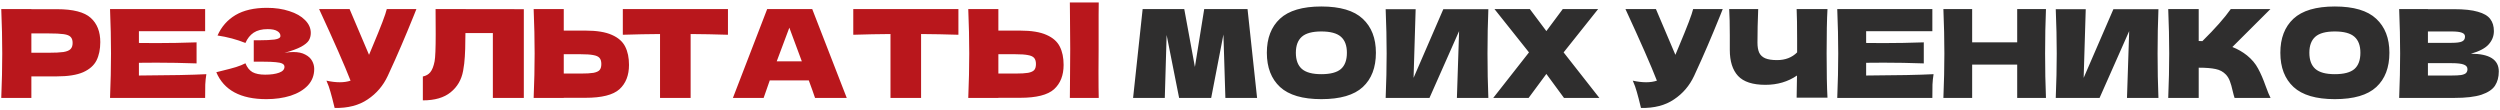
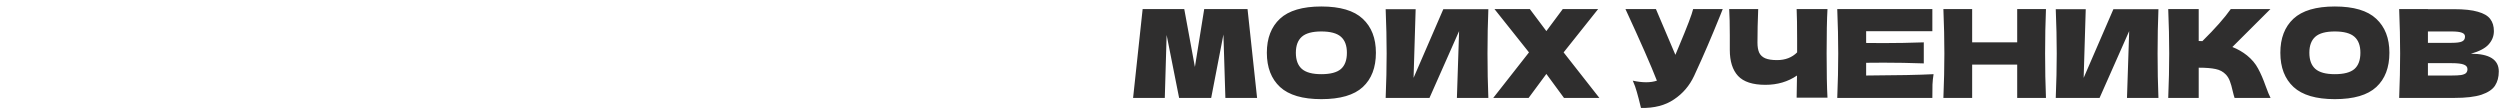
<svg xmlns="http://www.w3.org/2000/svg" width="817" height="36" viewBox="0 0 817 36" fill="none">
-   <path d="M18.573 3C23.879 3 27.573 3.947 29.652 5.84C31.733 7.707 32.773 10.347 32.773 13.76C32.773 16.107 32.359 18.107 31.532 19.76C30.706 21.387 29.253 22.667 27.172 23.6C25.093 24.507 22.226 24.96 18.573 24.96H10.252V32H0.412C0.626 26.827 0.733 21.987 0.733 17.48C0.733 12.973 0.626 8.133 0.412 2.96H10.252V3H18.573ZM15.773 17.24C17.986 17.24 19.639 17.16 20.733 17C21.852 16.813 22.626 16.493 23.052 16.04C23.506 15.587 23.733 14.92 23.733 14.04C23.733 13.16 23.519 12.507 23.093 12.08C22.692 11.627 21.933 11.32 20.812 11.16C19.719 11 18.039 10.92 15.773 10.92H10.252V17.24H15.773ZM45.399 24.68C55.533 24.627 62.879 24.48 67.439 24.24C67.253 25.333 67.133 26.467 67.079 27.64C67.053 28.787 67.039 30.24 67.039 32H35.959C36.173 26.827 36.279 21.987 36.279 17.48C36.279 12.973 36.173 8.133 35.959 2.96H67.039V10.2H45.399V14.04C46.679 14.067 48.573 14.08 51.079 14.08C55.319 14.08 59.706 14 64.239 13.84V20.72C59.706 20.56 55.319 20.48 51.079 20.48C48.573 20.48 46.679 20.493 45.399 20.52V24.68ZM92.967 17.28C93.927 17.093 94.874 17 95.807 17C97.433 17 98.754 17.28 99.767 17.84C100.807 18.373 101.554 19.067 102.007 19.92C102.46 20.747 102.687 21.613 102.687 22.52C102.687 24.627 101.994 26.427 100.607 27.92C99.22 29.387 97.34 30.507 94.967 31.28C92.594 32.027 89.954 32.4 87.047 32.4C78.62 32.4 73.167 29.467 70.687 23.6L72.927 23.04C74.58 22.64 75.98 22.267 77.127 21.92C78.3 21.547 79.327 21.133 80.207 20.68C80.74 22.013 81.5 22.973 82.487 23.56C83.5 24.12 84.887 24.4 86.647 24.4C88.513 24.4 90.034 24.187 91.207 23.76C92.38 23.333 92.967 22.693 92.967 21.84C92.967 21.387 92.74 21.04 92.287 20.8C91.834 20.56 91.114 20.4 90.127 20.32C89.14 20.213 87.754 20.16 85.967 20.16H82.927V13.16H84.767C86.793 13.16 88.447 13.08 89.727 12.92C91.007 12.733 91.647 12.347 91.647 11.76C91.647 11.093 91.3 10.56 90.607 10.16C89.94 9.733 88.887 9.52 87.447 9.52C85.58 9.52 84.06 9.907 82.887 10.68C81.74 11.453 80.847 12.573 80.207 14.04C77.353 12.893 74.314 12.08 71.087 11.6C72.367 8.72 74.327 6.493 76.967 4.92C79.633 3.347 83.06 2.56 87.247 2.56C89.967 2.56 92.407 2.92 94.567 3.64C96.754 4.333 98.46 5.307 99.687 6.56C100.94 7.813 101.567 9.213 101.567 10.76C101.567 11.667 101.354 12.48 100.927 13.2C100.5 13.893 99.66 14.587 98.407 15.28C97.153 15.947 95.34 16.613 92.967 17.28ZM136.081 2.96C135.975 3.253 135.841 3.587 135.681 3.96C135.521 4.307 135.361 4.707 135.201 5.16C133.735 8.787 132.375 12.053 131.121 14.96C129.895 17.84 128.428 21.12 126.721 24.8C125.228 28 123.041 30.56 120.161 32.48C117.308 34.427 113.708 35.36 109.361 35.28C108.801 32.96 108.348 31.213 108.001 30.04C107.681 28.84 107.241 27.613 106.681 26.36C108.255 26.707 109.708 26.88 111.041 26.88C112.348 26.88 113.521 26.707 114.561 26.36C112.641 21.427 109.215 13.627 104.281 2.96H114.241L120.601 17.92L121.721 15.24C124.495 8.653 126.055 4.56 126.401 2.96H136.081ZM171.186 32H161.066V10.8H152.106L152.066 13.12C152.066 15.147 152.013 16.933 151.906 18.48C151.826 20 151.639 21.56 151.346 23.16C150.813 26.067 149.453 28.4 147.266 30.16C145.106 31.92 142.079 32.8 138.186 32.8V25C139.226 24.787 140.039 24.32 140.626 23.6C141.239 22.853 141.706 21.667 142.026 20.04C142.266 18.733 142.386 15.76 142.386 11.12L142.346 2.96L171.186 3V32ZM191.357 10C195.01 10 197.877 10.467 199.957 11.4C202.037 12.307 203.49 13.587 204.317 15.24C205.144 16.867 205.557 18.853 205.557 21.2C205.557 24.613 204.517 27.267 202.437 29.16C200.357 31.027 196.664 31.96 191.357 31.96H184.237V32H174.397C174.61 26.827 174.717 21.987 174.717 17.48C174.717 12.973 174.61 8.133 174.397 2.96H184.237V10H191.357ZM189.757 24.04C191.624 24.04 193.024 23.96 193.957 23.8C194.917 23.613 195.584 23.307 195.957 22.88C196.33 22.453 196.517 21.8 196.517 20.92C196.517 20.04 196.317 19.373 195.917 18.92C195.517 18.467 194.837 18.16 193.877 18C192.944 17.813 191.57 17.72 189.757 17.72H184.237V24.04H189.757ZM237.898 11.36C233.711 11.227 229.644 11.147 225.698 11.12V32H215.698V11.12C211.724 11.147 207.671 11.227 203.538 11.36V2.96H237.898V11.36ZM266.356 32C265.849 30.48 265.169 28.573 264.316 26.28H251.556L249.556 32H239.516L250.716 2.96H265.436L276.716 32H266.356ZM262.036 20.04C261.022 17.24 259.982 14.44 258.916 11.64L257.956 9.04C257.022 11.467 255.649 15.133 253.836 20.04H262.036ZM313.21 11.36C309.023 11.227 304.957 11.147 301.01 11.12V32H291.01V11.12C287.037 11.147 282.983 11.227 278.85 11.36V2.96H313.21V11.36ZM359.028 16C359.001 17.6 358.988 20.053 358.988 23.36C358.988 27.333 359.015 30.213 359.068 32H349.628L349.668 27.48C349.721 22.52 349.748 18.693 349.748 16C349.748 13.44 349.721 9.813 349.668 5.12L349.628 0.8H359.068C359.041 1.653 359.028 2.987 359.028 4.8V12.28V16ZM333.388 10C337.041 10 339.908 10.467 341.988 11.4C344.068 12.307 345.521 13.587 346.348 15.24C347.175 16.867 347.588 18.853 347.588 21.2C347.588 24.613 346.548 27.267 344.468 29.16C342.388 31.027 338.695 31.96 333.388 31.96H326.268V32H316.428C316.641 26.827 316.748 21.987 316.748 17.48C316.748 12.973 316.641 8.133 316.428 2.96H326.268V10H333.388ZM331.788 24.04C333.655 24.04 335.055 23.96 335.988 23.8C336.948 23.613 337.615 23.307 337.988 22.88C338.361 22.453 338.548 21.8 338.548 20.92C338.548 20.04 338.348 19.373 337.948 18.92C337.548 18.467 336.868 18.16 335.908 18C334.975 17.813 333.601 17.72 331.788 17.72H326.268V24.04H331.788Z" fill="#B9171C" />
  <path d="M407.695 2.96L410.815 32H400.455L399.815 11.28L395.815 32H385.335L381.255 11.44L380.655 32H370.295L373.415 2.96H387.015L390.495 21.88L393.535 2.96H407.695ZM431.806 32.4C425.7 32.4 421.206 31.08 418.326 28.44C415.446 25.773 414.006 22.04 414.006 17.24C414.006 12.493 415.433 8.787 418.286 6.12C421.166 3.453 425.673 2.12 431.806 2.12C437.966 2.12 442.473 3.453 445.326 6.12C448.206 8.787 449.646 12.493 449.646 17.24C449.646 22.067 448.22 25.8 445.366 28.44C442.513 31.08 437.993 32.4 431.806 32.4ZM431.806 24.24C434.766 24.24 436.9 23.68 438.206 22.56C439.513 21.413 440.166 19.64 440.166 17.24C440.166 14.893 439.513 13.147 438.206 12C436.9 10.853 434.766 10.28 431.806 10.28C428.873 10.28 426.753 10.853 425.446 12C424.14 13.147 423.486 14.893 423.486 17.24C423.486 19.613 424.14 21.373 425.446 22.52C426.753 23.667 428.873 24.24 431.806 24.24ZM462.634 3L461.954 25.44L471.674 3H486.394C486.208 7.507 486.114 12.333 486.114 17.48C486.114 22.653 486.208 27.493 486.394 32H476.114L476.834 10.16L467.154 32H452.834C453.048 26.827 453.154 21.987 453.154 17.48C453.154 13 453.048 8.173 452.834 3H462.634ZM510.992 17.12L522.672 32H511.112L505.352 24.16L499.552 32H487.992L499.672 17.12L488.392 2.96H499.952L505.352 10.16L510.712 2.96H522.272L510.992 17.12ZM562.995 2.96C562.889 3.253 562.755 3.587 562.595 3.96C562.435 4.307 562.275 4.707 562.115 5.16C560.649 8.787 559.289 12.053 558.035 14.96C556.809 17.84 555.342 21.12 553.635 24.8C552.142 28 549.955 30.56 547.075 32.48C544.222 34.427 540.622 35.36 536.275 35.28C535.715 32.96 535.262 31.213 534.915 30.04C534.595 28.84 534.155 27.613 533.595 26.36C535.169 26.707 536.622 26.88 537.955 26.88C539.262 26.88 540.435 26.707 541.475 26.36C539.555 21.427 536.129 13.627 531.195 2.96H541.155L547.515 17.92L548.635 15.24C551.409 8.653 552.969 4.56 553.315 2.96H562.995ZM597.22 2.96C597.033 6.32 596.94 11.147 596.94 17.44C596.94 23.733 597.033 28.56 597.22 31.92H587.14L587.26 24.68C584.3 26.707 580.86 27.72 576.94 27.72C572.78 27.72 569.793 26.747 567.98 24.8C566.193 22.853 565.3 20.027 565.3 16.32V11.6C565.3 7.973 565.233 5.093 565.1 2.96H574.58C574.42 6.88 574.34 10.533 574.34 13.92C574.34 15.28 574.527 16.373 574.9 17.2C575.3 18.027 575.953 18.64 576.86 19.04C577.793 19.44 579.087 19.64 580.74 19.64C583.433 19.64 585.62 18.8 587.3 17.12V13.2C587.3 8.427 587.247 5.013 587.14 2.96H597.22ZM609.853 24.68C619.986 24.627 627.333 24.48 631.893 24.24C631.706 25.333 631.586 26.467 631.533 27.64C631.506 28.787 631.493 30.24 631.493 32H600.413C600.626 26.827 600.733 21.987 600.733 17.48C600.733 12.973 600.626 8.133 600.413 2.96H631.493V10.2H609.853V14.04C611.133 14.067 613.026 14.08 615.533 14.08C619.773 14.08 624.159 14 628.693 13.84V20.72C624.159 20.56 619.773 20.48 615.533 20.48C613.026 20.48 611.133 20.493 609.853 20.52V24.68ZM668.62 2.96C668.433 7.467 668.34 12.307 668.34 17.48C668.34 22.653 668.433 27.493 668.62 32H659.22V21.12H644.5V32H635.1C635.313 26.827 635.42 21.987 635.42 17.48C635.42 12.973 635.313 8.133 635.1 2.96H644.5V13.84H659.22V2.96H668.62ZM681.619 3L680.939 25.44L690.659 3H705.379C705.192 7.507 705.099 12.333 705.099 17.48C705.099 22.653 705.192 27.493 705.379 32H695.099L695.819 10.16L686.139 32H671.819C672.032 26.827 672.139 21.987 672.139 17.48C672.139 13 672.032 8.173 671.819 3H681.619ZM734.337 18.12C735.91 19.4 737.11 20.827 737.937 22.4C738.79 23.947 739.617 25.853 740.417 28.12C741.083 29.96 741.617 31.253 742.017 32H730.257C730.097 31.547 729.883 30.76 729.617 29.64C729.35 28.413 729.057 27.387 728.737 26.56C728.443 25.733 728.017 25.013 727.457 24.4C726.55 23.44 725.417 22.827 724.057 22.56C722.723 22.267 720.883 22.12 718.537 22.12V32H708.577C708.79 26.827 708.897 21.987 708.897 17.48C708.897 12.973 708.79 8.133 708.577 2.96H718.537V13.4C718.803 13.427 719.203 13.44 719.737 13.44C723.897 9.333 726.99 5.84 729.017 2.96H741.977L729.537 15.36C731.297 16.053 732.897 16.973 734.337 18.12ZM763.017 32.4C756.911 32.4 752.417 31.08 749.537 28.44C746.657 25.773 745.217 22.04 745.217 17.24C745.217 12.493 746.644 8.787 749.497 6.12C752.377 3.453 756.884 2.12 763.017 2.12C769.177 2.12 773.684 3.453 776.537 6.12C779.417 8.787 780.857 12.493 780.857 17.24C780.857 22.067 779.431 25.8 776.577 28.44C773.724 31.08 769.204 32.4 763.017 32.4ZM763.017 24.24C765.977 24.24 768.111 23.68 769.417 22.56C770.724 21.413 771.377 19.64 771.377 17.24C771.377 14.893 770.724 13.147 769.417 12C768.111 10.853 765.977 10.28 763.017 10.28C760.084 10.28 757.964 10.853 756.657 12C755.351 13.147 754.697 14.893 754.697 17.24C754.697 19.613 755.351 21.373 756.657 22.52C757.964 23.667 760.084 24.24 763.017 24.24ZM807.485 17.56C813.565 17.56 816.605 19.493 816.605 23.36C816.605 25.173 816.192 26.72 815.365 28C814.539 29.253 813.059 30.24 810.925 30.96C808.792 31.653 805.832 32 802.045 32H784.045C784.259 26.827 784.365 21.987 784.365 17.48C784.365 12.973 784.259 8.133 784.045 2.96H793.445V3H801.965C805.272 3 807.872 3.28 809.765 3.84C811.685 4.373 813.032 5.16 813.805 6.2C814.605 7.24 815.005 8.56 815.005 10.16C815.005 11.787 814.432 13.24 813.285 14.52C812.165 15.773 810.232 16.787 807.485 17.56ZM793.445 10.28V14H801.125C802.779 14 803.925 13.853 804.565 13.56C805.232 13.267 805.565 12.733 805.565 11.96C805.565 11.347 805.219 10.92 804.525 10.68C803.859 10.413 802.725 10.28 801.125 10.28H793.445ZM801.125 24.68C802.512 24.68 803.565 24.627 804.285 24.52C805.032 24.387 805.565 24.173 805.885 23.88C806.205 23.56 806.365 23.133 806.365 22.6C806.365 21.907 805.979 21.413 805.205 21.12C804.459 20.8 803.099 20.64 801.125 20.64H793.445V24.68H801.125Z" fill="#2F2E2E" />
</svg>